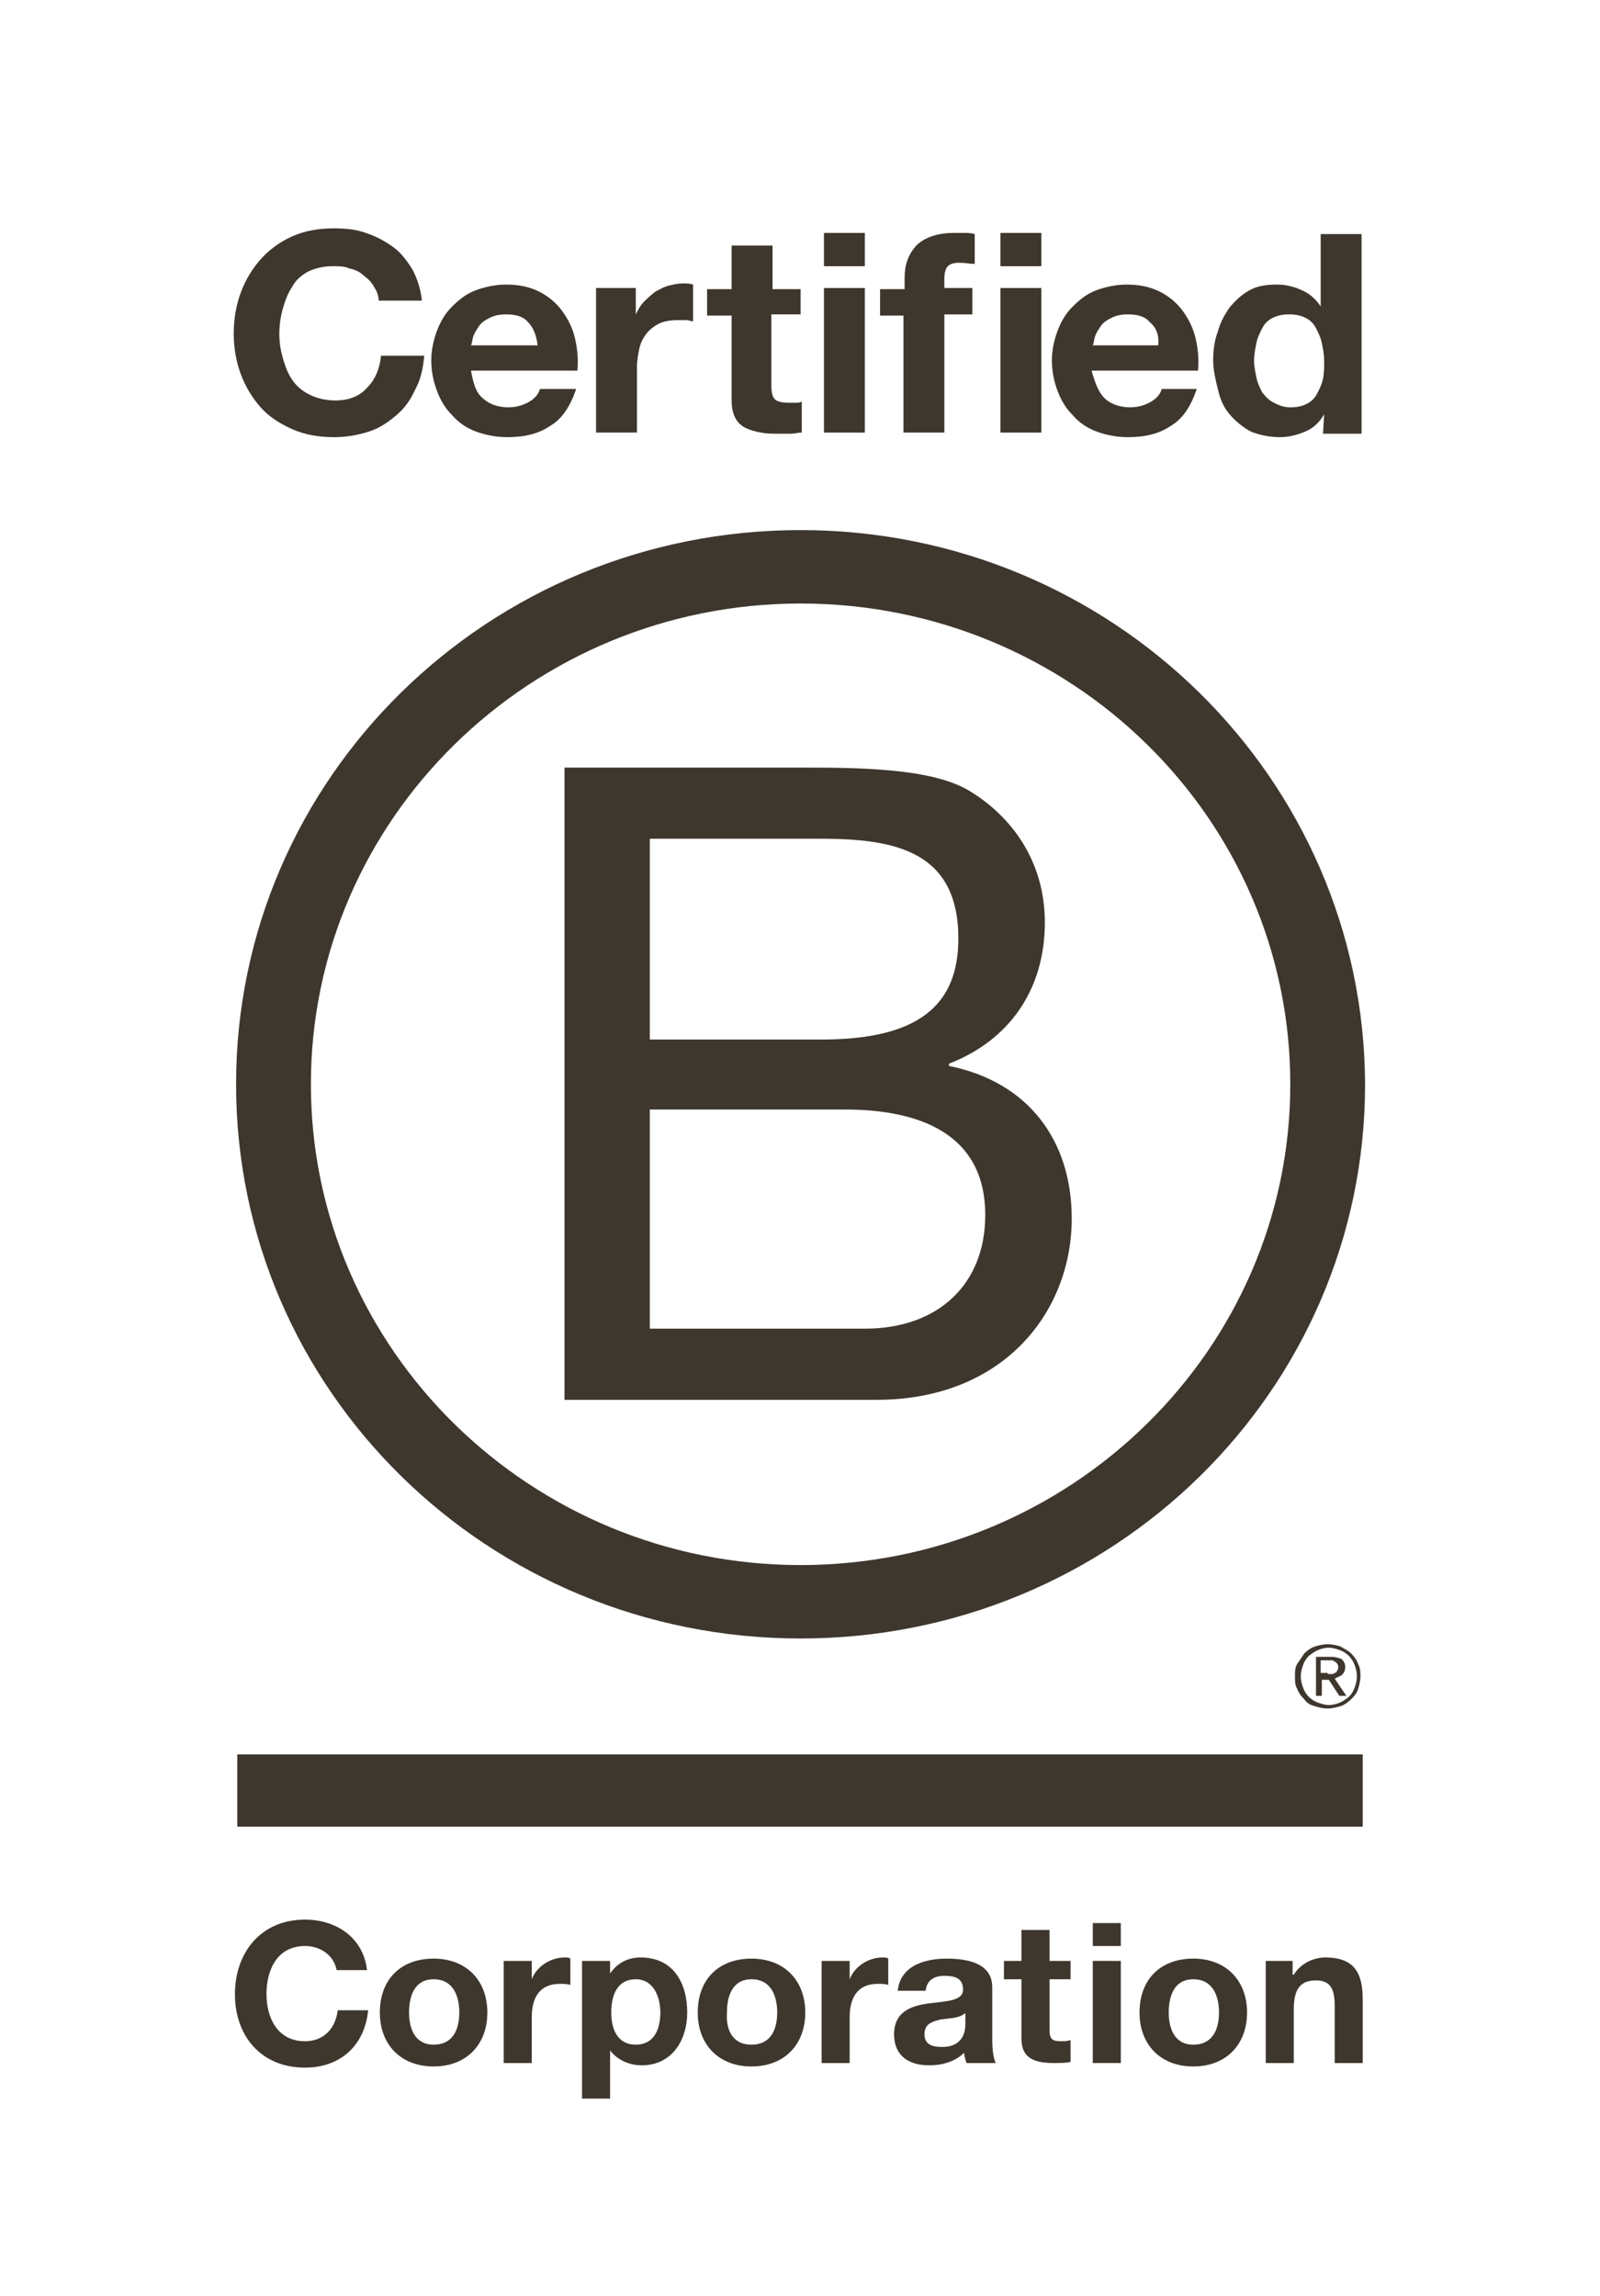
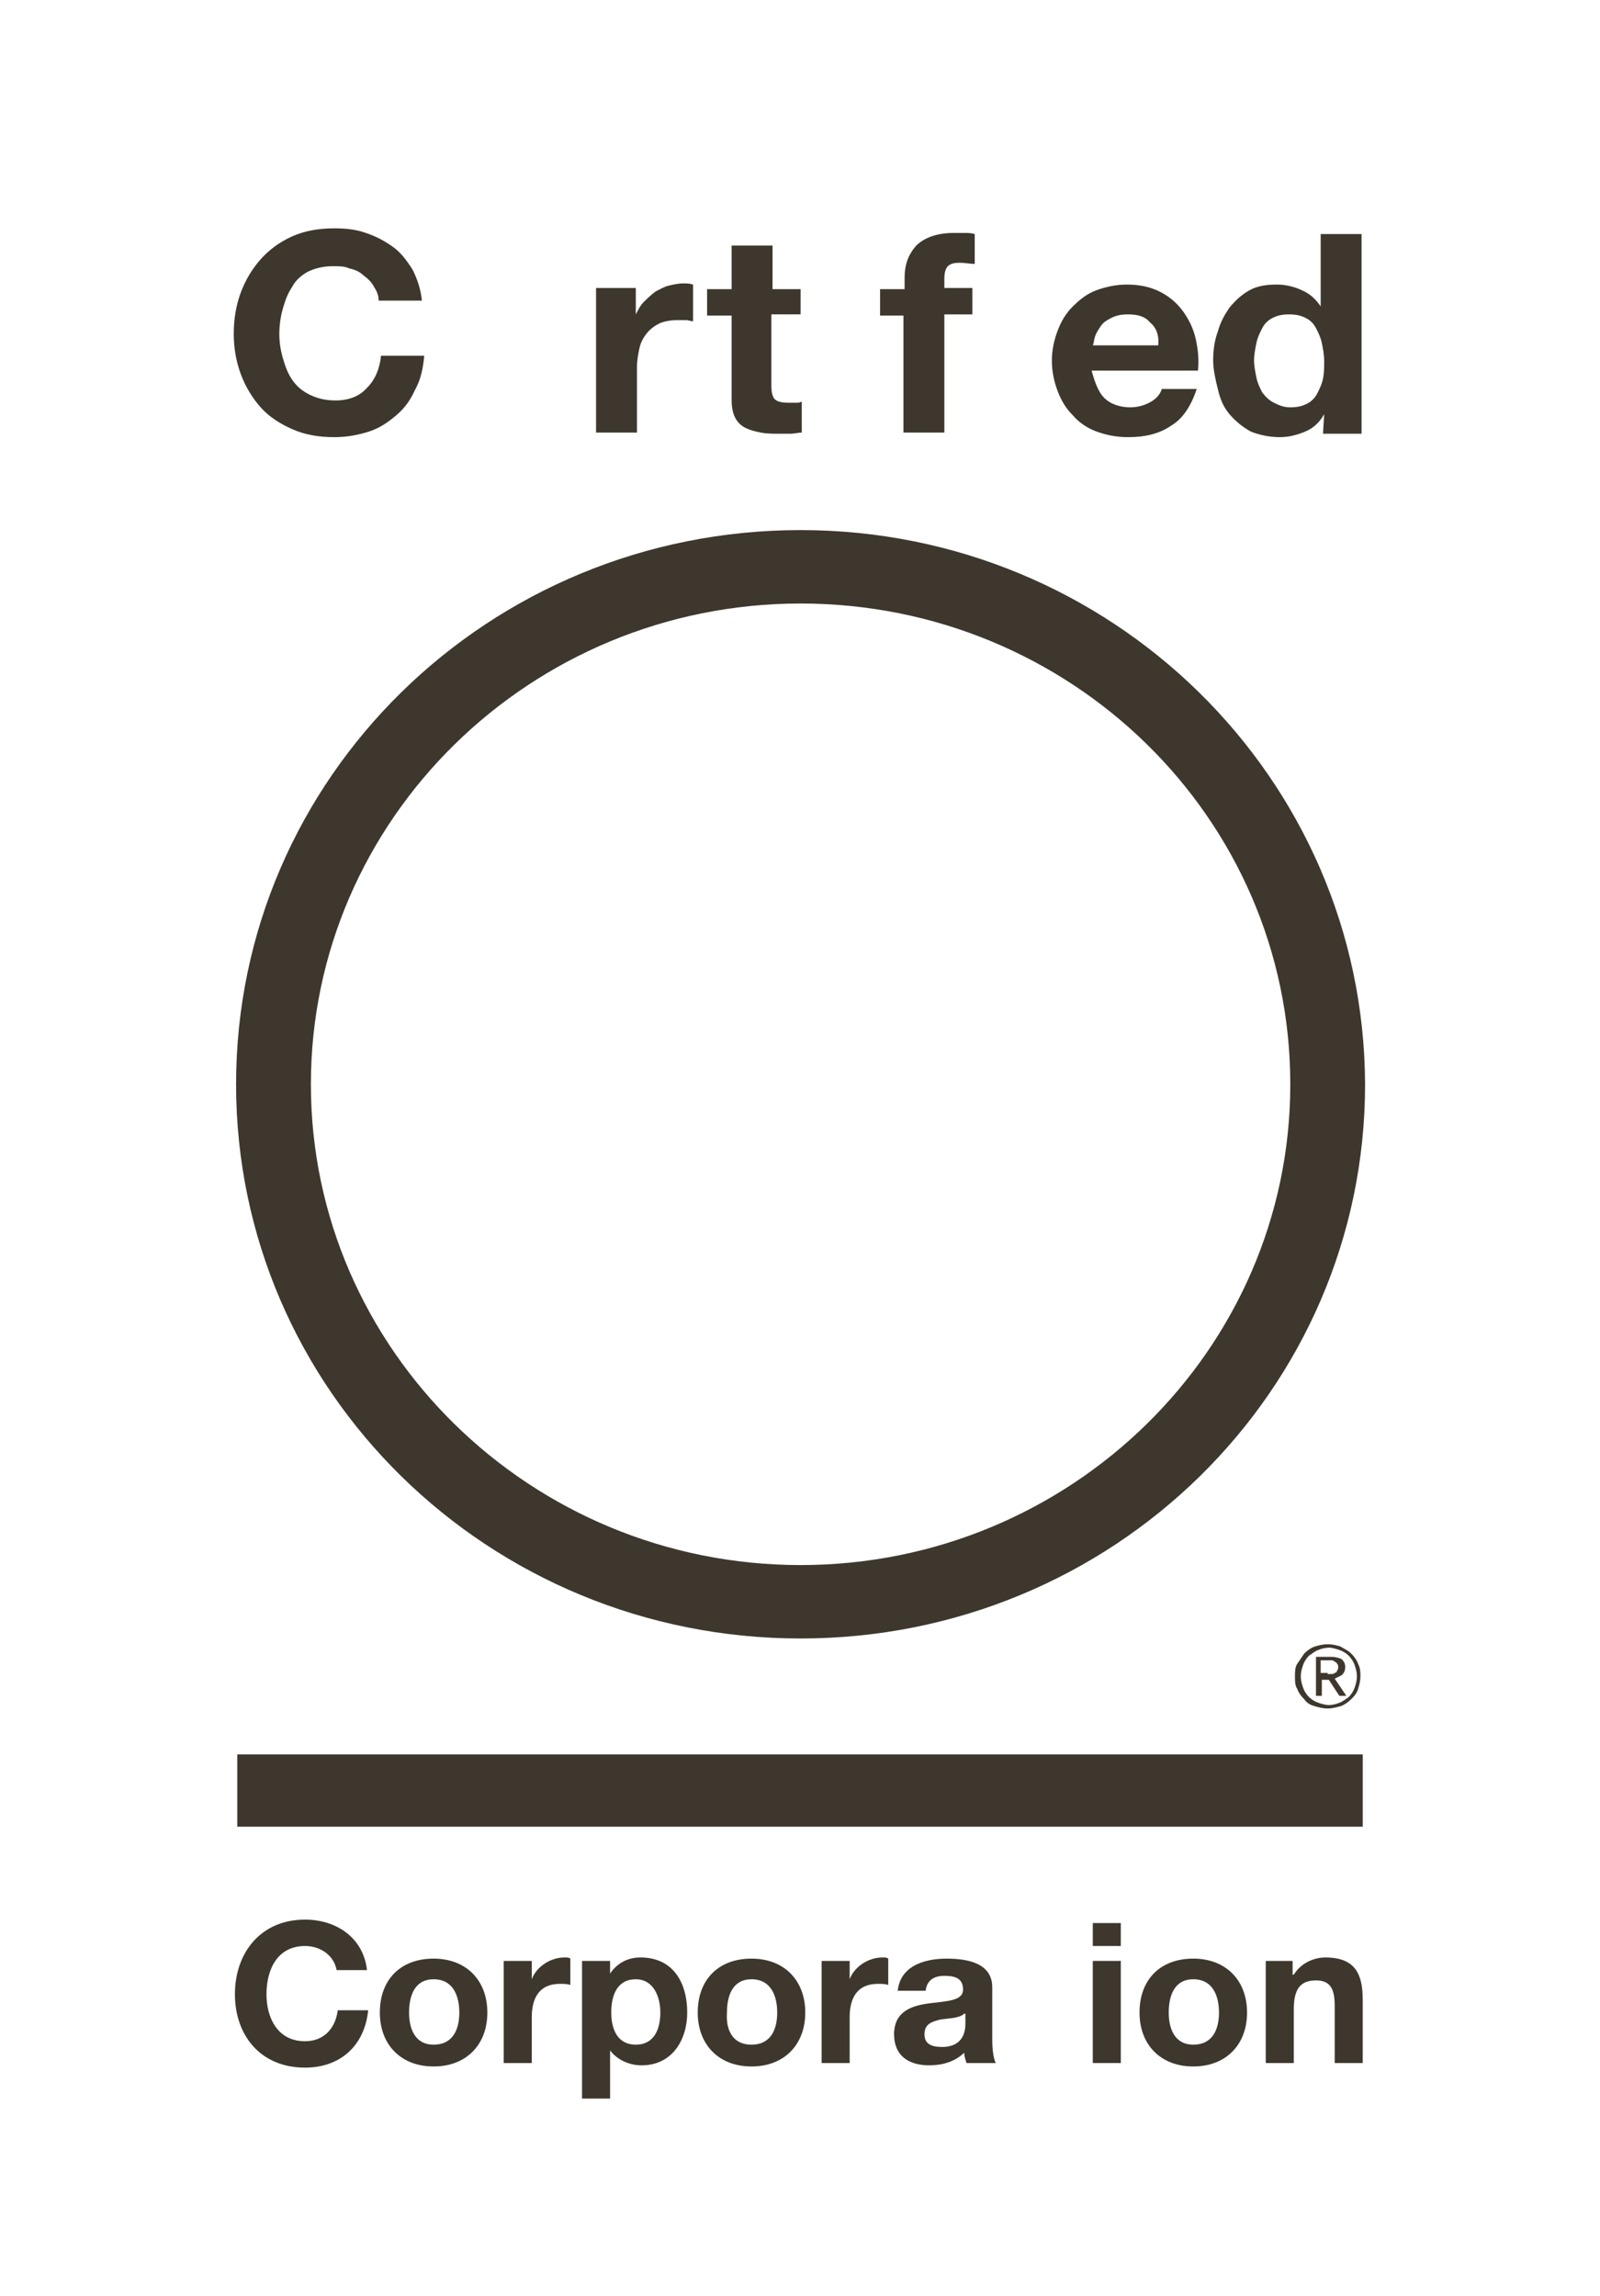
<svg xmlns="http://www.w3.org/2000/svg" width="69" height="99" viewBox="0 0 69 99" fill="none">
-   <path d="M24.344 33.098H34.424C36.894 33.098 40.12 33.098 41.783 34.088C43.597 35.176 45.059 37.106 45.059 39.777C45.059 42.696 43.497 44.873 40.926 45.863V45.962C44.353 46.654 46.218 49.178 46.218 52.542C46.218 56.549 43.295 60.359 37.801 60.359H24.344V33.098ZM28.023 44.824H35.432C39.616 44.824 41.329 43.34 41.329 40.47C41.329 36.71 38.608 36.166 35.432 36.166H28.023V44.824ZM28.023 57.291H37.297C40.473 57.291 42.489 55.362 42.489 52.394C42.489 48.831 39.565 47.842 36.441 47.842H28.023V57.291Z" fill="#3E372D" />
  <path d="M55.644 46.754C55.644 58.182 46.168 67.484 34.525 67.484C22.882 67.484 13.407 58.182 13.407 46.754C13.407 35.325 22.882 26.023 34.525 26.023C46.168 26.023 55.644 35.275 55.644 46.754ZM34.525 22.857C21.068 22.857 10.181 33.544 10.181 46.754C10.181 59.963 21.068 70.65 34.525 70.65C47.983 70.65 58.869 59.963 58.869 46.754C58.819 33.544 47.932 22.857 34.525 22.857Z" fill="#3E372D" />
  <path d="M58.769 75.648H10.232V78.765H58.769V75.648Z" fill="#3E372D" />
  <path d="M57.256 72.184C57.307 72.184 57.357 72.184 57.408 72.184C57.458 72.184 57.508 72.184 57.559 72.135C57.609 72.135 57.66 72.085 57.66 72.036C57.71 71.986 57.71 71.937 57.71 71.888C57.71 71.838 57.71 71.788 57.66 71.739C57.66 71.69 57.609 71.69 57.559 71.64C57.508 71.64 57.508 71.591 57.458 71.591C57.408 71.591 57.357 71.591 57.307 71.591H56.954V72.135H57.256V72.184ZM57.408 71.442C57.609 71.442 57.76 71.492 57.861 71.541C57.962 71.64 58.012 71.739 58.012 71.888C58.012 72.036 57.962 72.135 57.861 72.234C57.76 72.283 57.66 72.333 57.559 72.382L58.063 73.124H57.76L57.307 72.432H57.004V73.124H56.752V71.442H57.408ZM56.198 72.778C56.248 72.926 56.349 73.075 56.45 73.174C56.551 73.273 56.702 73.372 56.853 73.421C57.004 73.471 57.156 73.52 57.307 73.52C57.458 73.52 57.66 73.471 57.76 73.421C57.912 73.372 58.012 73.273 58.164 73.174C58.264 73.075 58.365 72.926 58.416 72.778C58.466 72.63 58.516 72.481 58.516 72.283C58.516 72.085 58.466 71.937 58.416 71.788C58.365 71.64 58.264 71.492 58.164 71.393C58.063 71.294 57.912 71.195 57.76 71.145C57.609 71.096 57.458 71.046 57.307 71.046C57.156 71.046 56.954 71.096 56.853 71.145C56.702 71.195 56.601 71.294 56.45 71.393C56.349 71.492 56.248 71.64 56.198 71.788C56.148 71.937 56.097 72.085 56.097 72.283C56.097 72.481 56.148 72.63 56.198 72.778ZM55.946 71.739C56.047 71.591 56.148 71.442 56.248 71.294C56.4 71.145 56.551 71.046 56.702 70.997C56.853 70.947 57.055 70.898 57.256 70.898C57.458 70.898 57.66 70.947 57.811 70.997C57.962 71.096 58.113 71.145 58.264 71.294C58.416 71.442 58.516 71.591 58.567 71.739C58.668 71.937 58.668 72.085 58.668 72.283C58.668 72.481 58.617 72.679 58.567 72.828C58.516 73.025 58.365 73.174 58.264 73.273C58.113 73.421 57.962 73.52 57.811 73.57C57.609 73.619 57.458 73.669 57.256 73.669C57.055 73.669 56.853 73.619 56.702 73.57C56.5 73.52 56.349 73.421 56.248 73.273C56.097 73.124 55.996 72.976 55.946 72.828C55.845 72.679 55.845 72.481 55.845 72.283C55.845 72.085 55.845 71.888 55.946 71.739Z" fill="#3E372D" />
  <path d="M16.129 12.369C16.028 12.171 15.877 12.023 15.675 11.874C15.524 11.726 15.322 11.627 15.07 11.577C14.868 11.478 14.617 11.478 14.364 11.478C13.911 11.478 13.558 11.577 13.256 11.726C13.004 11.874 12.752 12.072 12.6 12.369C12.399 12.666 12.298 12.963 12.197 13.309C12.096 13.655 12.046 14.051 12.046 14.397C12.046 14.744 12.096 15.09 12.197 15.436C12.298 15.783 12.399 16.08 12.6 16.376C12.802 16.673 13.054 16.871 13.357 17.02C13.659 17.168 14.012 17.267 14.465 17.267C15.07 17.267 15.524 17.069 15.826 16.723C16.179 16.376 16.381 15.882 16.431 15.338H18.296C18.245 15.882 18.145 16.376 17.893 16.822C17.691 17.267 17.439 17.613 17.086 17.91C16.733 18.207 16.381 18.454 15.927 18.603C15.473 18.751 14.969 18.85 14.415 18.85C13.76 18.85 13.155 18.751 12.6 18.504C12.046 18.256 11.592 17.96 11.24 17.564C10.887 17.168 10.584 16.673 10.383 16.129C10.181 15.585 10.08 14.991 10.08 14.397C10.08 13.754 10.181 13.161 10.383 12.616C10.584 12.072 10.887 11.577 11.24 11.181C11.592 10.786 12.046 10.439 12.6 10.192C13.155 9.945 13.76 9.846 14.415 9.846C14.919 9.846 15.373 9.895 15.776 10.044C16.229 10.192 16.582 10.39 16.935 10.637C17.288 10.885 17.54 11.231 17.792 11.627C17.993 12.023 18.145 12.468 18.195 12.963H16.33C16.33 12.715 16.229 12.517 16.129 12.369Z" fill="#3E372D" />
-   <path d="M20.816 17.168C21.068 17.415 21.471 17.564 21.925 17.564C22.278 17.564 22.58 17.465 22.832 17.317C23.084 17.168 23.235 16.97 23.286 16.772H24.848C24.596 17.514 24.243 18.059 23.739 18.355C23.235 18.702 22.63 18.85 21.874 18.85C21.37 18.85 20.917 18.751 20.514 18.603C20.11 18.454 19.758 18.207 19.506 17.91C19.203 17.613 19.002 17.267 18.85 16.871C18.699 16.475 18.598 16.03 18.598 15.535C18.598 15.09 18.699 14.645 18.85 14.249C19.002 13.853 19.203 13.507 19.506 13.21C19.808 12.913 20.11 12.666 20.514 12.517C20.917 12.369 21.37 12.27 21.824 12.27C22.378 12.27 22.832 12.369 23.235 12.567C23.638 12.765 23.991 13.062 24.243 13.408C24.495 13.754 24.697 14.15 24.798 14.595C24.898 15.041 24.949 15.486 24.898 15.981H20.312C20.413 16.525 20.514 16.921 20.816 17.168ZM22.782 13.903C22.58 13.655 22.278 13.556 21.824 13.556C21.522 13.556 21.32 13.606 21.118 13.705C20.917 13.804 20.765 13.903 20.665 14.051C20.564 14.2 20.463 14.348 20.413 14.496C20.362 14.645 20.362 14.793 20.312 14.892H23.185C23.134 14.447 22.983 14.101 22.782 13.903Z" fill="#3E372D" />
-   <path d="M27.419 12.418V13.556C27.519 13.358 27.62 13.16 27.771 13.012C27.923 12.863 28.074 12.715 28.275 12.566C28.477 12.468 28.628 12.369 28.83 12.319C29.031 12.27 29.233 12.22 29.485 12.22C29.586 12.22 29.737 12.22 29.888 12.27V13.853C29.787 13.853 29.687 13.803 29.586 13.803C29.485 13.803 29.384 13.803 29.233 13.803C28.931 13.803 28.628 13.853 28.427 13.952C28.225 14.051 28.023 14.199 27.872 14.397C27.721 14.595 27.62 14.793 27.57 15.04C27.519 15.288 27.469 15.535 27.469 15.832V18.652H25.705V12.418H27.419Z" fill="#3E372D" />
+   <path d="M27.419 12.418V13.556C27.519 13.358 27.62 13.16 27.771 13.012C27.923 12.863 28.074 12.715 28.275 12.566C28.477 12.468 28.628 12.369 28.83 12.319C29.031 12.27 29.233 12.22 29.485 12.22C29.586 12.22 29.737 12.22 29.888 12.27V13.853C29.787 13.853 29.687 13.803 29.586 13.803C29.485 13.803 29.384 13.803 29.233 13.803C28.931 13.803 28.628 13.853 28.427 13.952C28.225 14.051 28.023 14.199 27.872 14.397C27.721 14.595 27.62 14.793 27.57 15.04C27.519 15.288 27.469 15.535 27.469 15.832V18.652H25.705V12.418H27.419" fill="#3E372D" />
  <path d="M34.525 12.418V13.556H33.265V16.624C33.265 16.921 33.316 17.119 33.416 17.218C33.517 17.317 33.719 17.366 34.021 17.366C34.122 17.366 34.223 17.366 34.324 17.366C34.424 17.366 34.475 17.366 34.576 17.317V18.652C34.424 18.652 34.273 18.702 34.072 18.702C33.87 18.702 33.719 18.702 33.568 18.702C33.316 18.702 33.064 18.702 32.812 18.652C32.559 18.603 32.358 18.553 32.156 18.454C31.955 18.355 31.803 18.207 31.703 18.009C31.602 17.811 31.552 17.564 31.552 17.267V13.606H30.493V12.468H31.552V10.588H33.316V12.468H34.525V12.418Z" fill="#3E372D" />
-   <path d="M35.533 11.479V10.044H37.297V11.479H35.533ZM37.297 12.419V18.653H35.533V12.419H37.297Z" fill="#3E372D" />
  <path d="M37.953 13.606V12.468H39.011V11.973C39.011 11.429 39.162 10.984 39.515 10.588C39.868 10.242 40.422 10.044 41.128 10.044C41.279 10.044 41.43 10.044 41.581 10.044C41.733 10.044 41.884 10.044 42.035 10.093V11.38C41.834 11.38 41.632 11.33 41.38 11.33C41.128 11.33 40.977 11.38 40.876 11.479C40.775 11.578 40.725 11.776 40.725 12.023V12.419H41.934V13.557H40.725V18.653H38.961V13.606H37.953Z" fill="#3E372D" />
-   <path d="M43.144 11.479V10.044H44.908V11.479H43.144ZM44.908 12.419V18.653H43.144V12.419H44.908Z" fill="#3E372D" />
  <path d="M47.63 17.168C47.882 17.415 48.285 17.564 48.739 17.564C49.091 17.564 49.394 17.465 49.646 17.317C49.898 17.168 50.049 16.97 50.099 16.772H51.611C51.359 17.514 51.007 18.059 50.503 18.355C49.998 18.702 49.394 18.85 48.638 18.85C48.134 18.85 47.68 18.751 47.277 18.603C46.874 18.454 46.521 18.207 46.269 17.91C45.966 17.613 45.765 17.267 45.614 16.871C45.462 16.475 45.362 16.03 45.362 15.535C45.362 15.09 45.462 14.645 45.614 14.249C45.765 13.853 45.966 13.507 46.269 13.21C46.571 12.913 46.874 12.666 47.277 12.517C47.68 12.369 48.134 12.27 48.587 12.27C49.142 12.27 49.595 12.369 49.998 12.567C50.402 12.765 50.755 13.062 51.007 13.408C51.259 13.754 51.46 14.15 51.561 14.595C51.662 15.041 51.712 15.486 51.662 15.981H47.075C47.226 16.525 47.378 16.921 47.63 17.168ZM49.595 13.903C49.394 13.655 49.091 13.556 48.638 13.556C48.335 13.556 48.134 13.606 47.932 13.705C47.73 13.804 47.579 13.903 47.478 14.051C47.378 14.2 47.277 14.348 47.226 14.496C47.176 14.645 47.176 14.793 47.126 14.892H49.948C49.998 14.447 49.847 14.101 49.595 13.903Z" fill="#3E372D" />
  <path d="M57.105 17.861C56.904 18.207 56.652 18.455 56.299 18.603C55.946 18.751 55.593 18.85 55.19 18.85C54.736 18.85 54.283 18.751 53.93 18.603C53.577 18.405 53.275 18.158 53.023 17.861C52.771 17.564 52.619 17.218 52.519 16.772C52.418 16.377 52.317 15.931 52.317 15.536C52.317 15.14 52.367 14.694 52.519 14.299C52.619 13.903 52.821 13.556 53.023 13.26C53.275 12.963 53.527 12.716 53.88 12.518C54.232 12.32 54.636 12.27 55.089 12.27C55.442 12.27 55.845 12.369 56.148 12.518C56.5 12.666 56.752 12.913 56.954 13.21V10.093H58.718V18.702H57.055L57.105 17.861ZM57.004 14.793C56.954 14.546 56.853 14.348 56.752 14.15C56.652 13.952 56.5 13.804 56.299 13.705C56.097 13.606 55.895 13.556 55.593 13.556C55.291 13.556 55.089 13.606 54.888 13.705C54.686 13.804 54.535 13.952 54.434 14.15C54.333 14.348 54.232 14.546 54.182 14.793C54.132 15.041 54.081 15.288 54.081 15.536C54.081 15.783 54.132 16.03 54.182 16.278C54.232 16.525 54.333 16.723 54.434 16.921C54.585 17.119 54.736 17.267 54.938 17.366C55.139 17.465 55.341 17.564 55.644 17.564C55.946 17.564 56.148 17.515 56.349 17.416C56.551 17.317 56.702 17.168 56.803 16.97C56.904 16.772 57.004 16.575 57.055 16.327C57.105 16.08 57.105 15.832 57.105 15.585C57.105 15.288 57.055 15.041 57.004 14.793Z" fill="#3E372D" />
  <path d="M14.516 84.949C14.415 84.355 13.861 83.91 13.155 83.91C11.945 83.91 11.492 84.949 11.492 85.988C11.492 86.977 11.945 88.016 13.155 88.016C13.961 88.016 14.465 87.472 14.566 86.68H15.877C15.725 88.214 14.667 89.154 13.155 89.154C11.24 89.154 10.131 87.769 10.131 85.988C10.131 84.207 11.24 82.772 13.155 82.772C14.516 82.772 15.675 83.564 15.826 84.949H14.516Z" fill="#3E372D" />
  <path d="M18.699 84.454C20.11 84.454 21.017 85.394 21.017 86.779C21.017 88.164 20.11 89.104 18.699 89.104C17.288 89.104 16.381 88.164 16.381 86.779C16.381 85.344 17.288 84.454 18.699 84.454ZM18.699 88.164C19.556 88.164 19.808 87.472 19.808 86.779C19.808 86.086 19.556 85.344 18.699 85.344C17.893 85.344 17.641 86.037 17.641 86.779C17.641 87.472 17.893 88.164 18.699 88.164Z" fill="#3E372D" />
  <path d="M21.774 84.553H22.933V85.344C23.134 84.8 23.739 84.404 24.344 84.404C24.445 84.404 24.546 84.404 24.596 84.454V85.592C24.495 85.542 24.294 85.542 24.142 85.542C23.235 85.542 22.933 86.185 22.933 86.977V88.956H21.723V84.553H21.774Z" fill="#3E372D" />
  <path d="M25.151 84.553H26.31V85.097C26.612 84.652 27.066 84.404 27.62 84.404C29.031 84.404 29.636 85.493 29.636 86.779C29.636 87.966 28.981 89.055 27.671 89.055C27.116 89.055 26.612 88.808 26.31 88.412V90.49H25.1V84.553H25.151ZM28.477 86.779C28.477 86.086 28.175 85.344 27.419 85.344C26.612 85.344 26.36 86.037 26.36 86.779C26.36 87.472 26.612 88.164 27.419 88.164C28.225 88.164 28.477 87.472 28.477 86.779Z" fill="#3E372D" />
  <path d="M32.408 84.454C33.82 84.454 34.727 85.394 34.727 86.779C34.727 88.164 33.82 89.104 32.408 89.104C30.997 89.104 30.09 88.164 30.09 86.779C30.09 85.344 30.997 84.454 32.408 84.454ZM32.408 88.164C33.265 88.164 33.517 87.472 33.517 86.779C33.517 86.086 33.265 85.344 32.408 85.344C31.602 85.344 31.35 86.037 31.35 86.779C31.299 87.472 31.552 88.164 32.408 88.164Z" fill="#3E372D" />
  <path d="M35.483 84.553H36.642V85.344C36.844 84.8 37.449 84.404 38.053 84.404C38.154 84.404 38.255 84.404 38.305 84.454V85.592C38.205 85.542 38.003 85.542 37.852 85.542C36.944 85.542 36.642 86.185 36.642 86.977V88.956H35.432V84.553H35.483Z" fill="#3E372D" />
  <path d="M38.709 85.938C38.759 84.8 39.817 84.454 40.825 84.454C41.733 84.454 42.791 84.651 42.791 85.691V87.966C42.791 88.362 42.842 88.758 42.942 88.956H41.682C41.632 88.807 41.581 88.659 41.581 88.511C41.178 88.906 40.624 89.055 40.069 89.055C39.213 89.055 38.557 88.659 38.557 87.719C38.557 86.73 39.313 86.482 40.069 86.383C40.825 86.284 41.531 86.284 41.531 85.789C41.531 85.295 41.178 85.196 40.725 85.196C40.271 85.196 39.969 85.394 39.918 85.839H38.709V85.938ZM41.581 86.828C41.38 87.026 40.926 87.026 40.573 87.076C40.17 87.175 39.868 87.274 39.868 87.719C39.868 88.164 40.221 88.263 40.624 88.263C41.581 88.263 41.632 87.521 41.632 87.274V86.828H41.581Z" fill="#3E372D" />
-   <path d="M45.261 84.553H46.168V85.344H45.261V87.521C45.261 87.917 45.362 88.016 45.765 88.016C45.916 88.016 46.017 88.016 46.168 87.966V88.906C45.966 88.956 45.714 88.956 45.462 88.956C44.706 88.956 44.051 88.808 44.051 87.917V85.344H43.295V84.553H44.051V83.217H45.261V84.553Z" fill="#3E372D" />
  <path d="M48.335 83.91H47.126V82.92H48.335V83.91ZM47.126 84.553H48.335V88.956H47.126V84.553Z" fill="#3E372D" />
  <path d="M51.46 84.454C52.871 84.454 53.779 85.394 53.779 86.779C53.779 88.164 52.871 89.104 51.46 89.104C50.049 89.104 49.142 88.164 49.142 86.779C49.142 85.344 50.049 84.454 51.46 84.454ZM51.46 88.164C52.317 88.164 52.569 87.472 52.569 86.779C52.569 86.086 52.317 85.344 51.46 85.344C50.654 85.344 50.402 86.037 50.402 86.779C50.402 87.472 50.654 88.164 51.46 88.164Z" fill="#3E372D" />
  <path d="M54.585 84.553H55.744V85.146H55.795C56.097 84.652 56.652 84.404 57.156 84.404C58.466 84.404 58.768 85.146 58.768 86.235V88.956H57.559V86.482C57.559 85.74 57.357 85.394 56.752 85.394C56.097 85.394 55.795 85.74 55.795 86.631V88.956H54.585V84.553Z" fill="#3E372D" />
</svg>